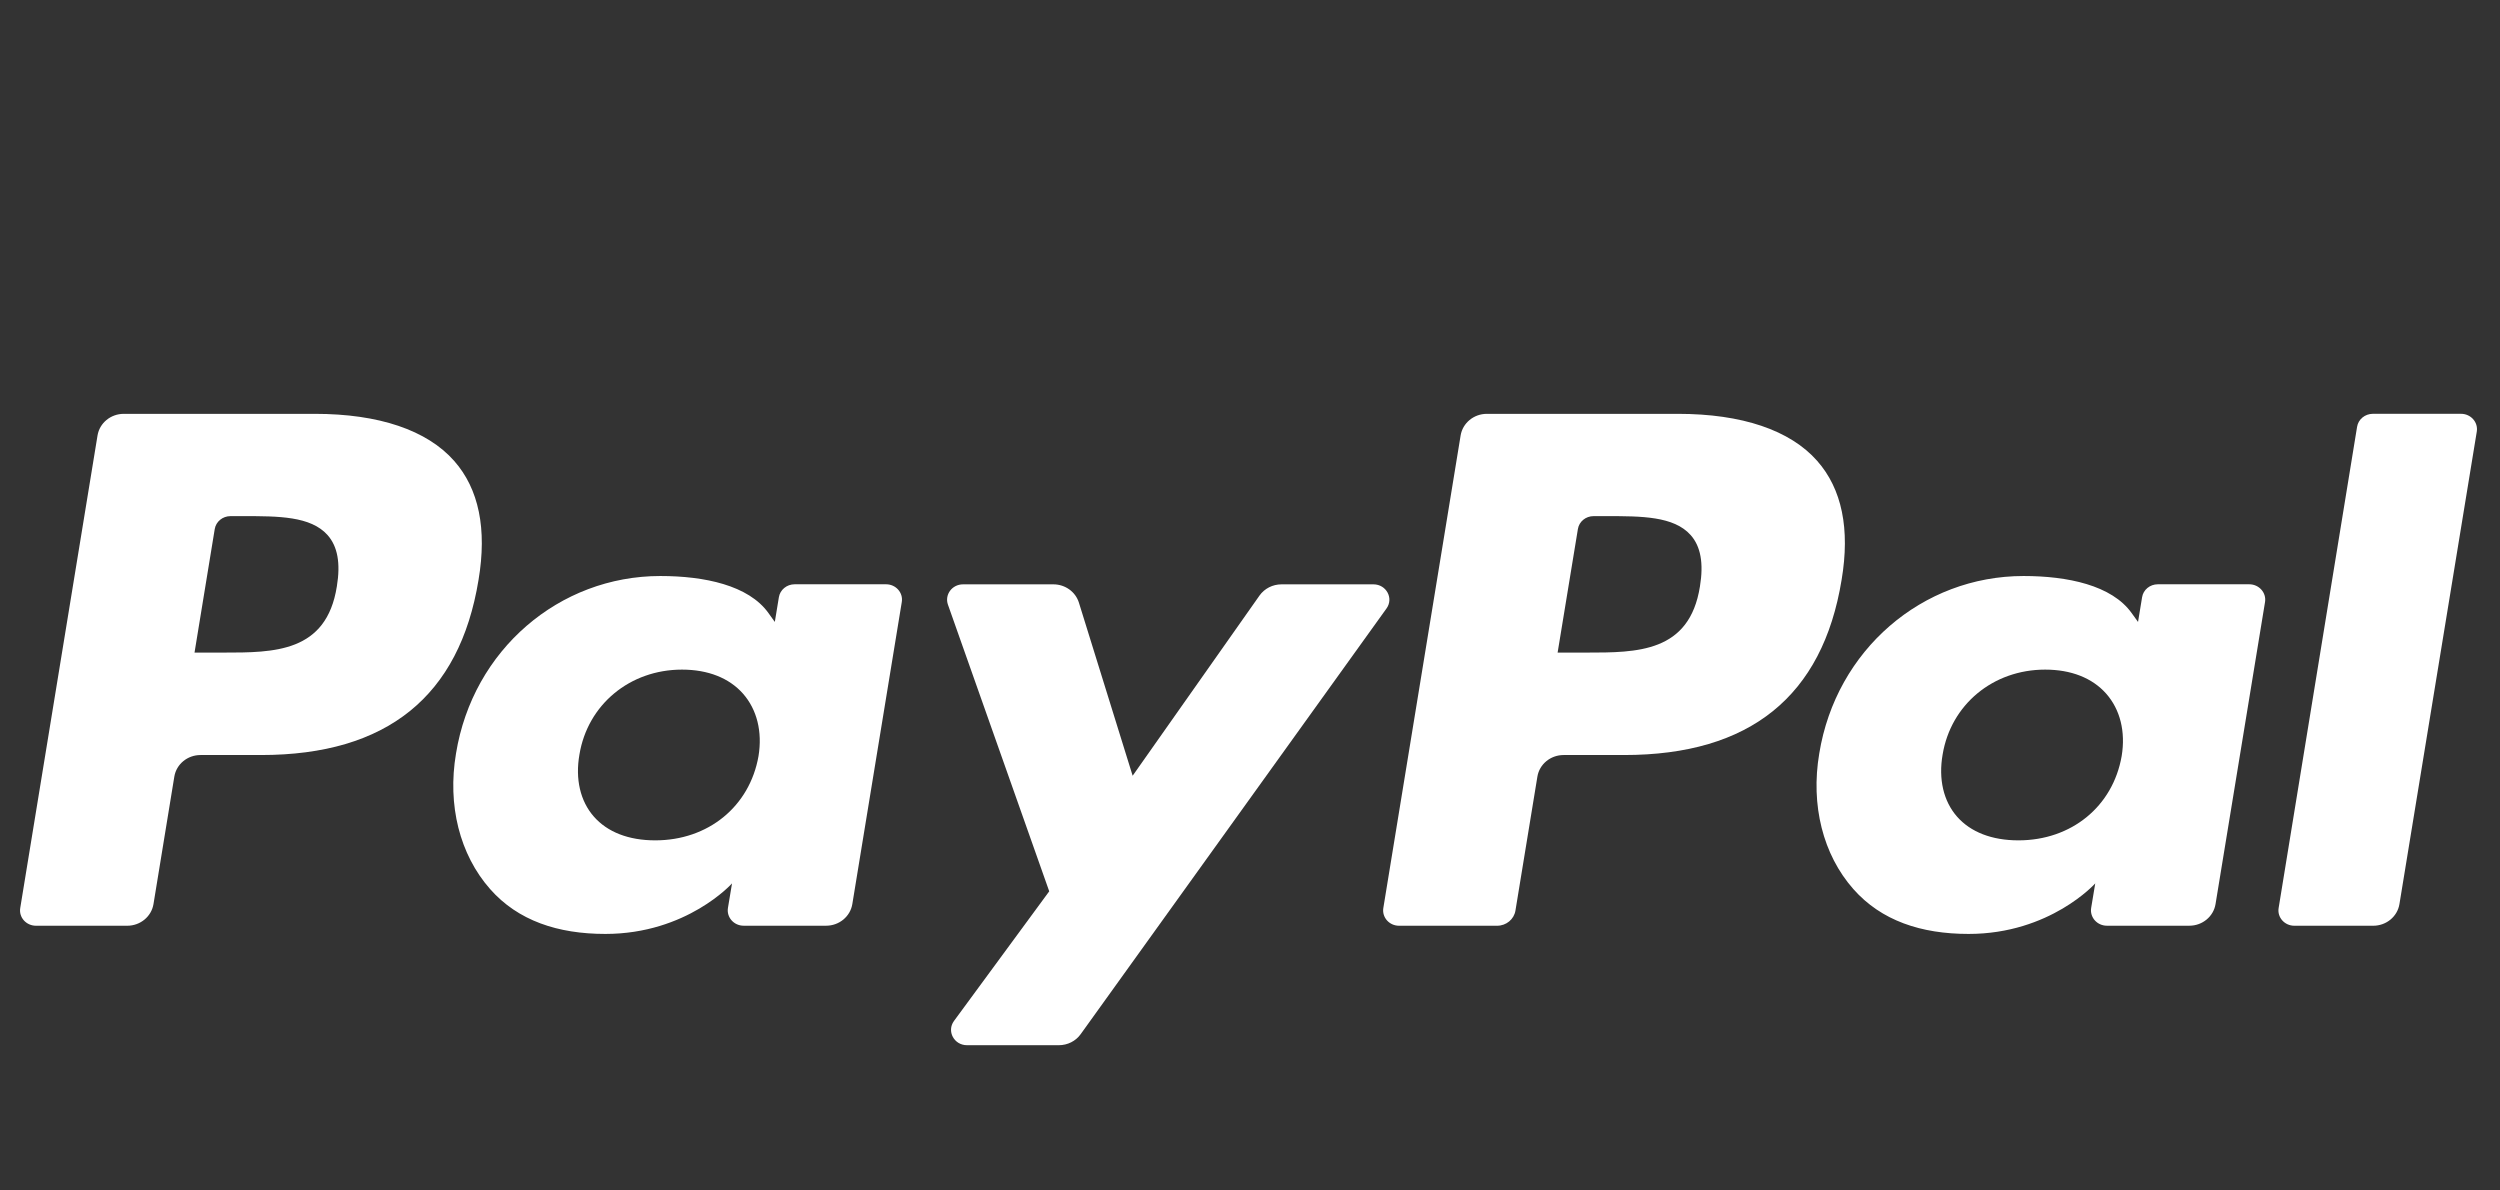
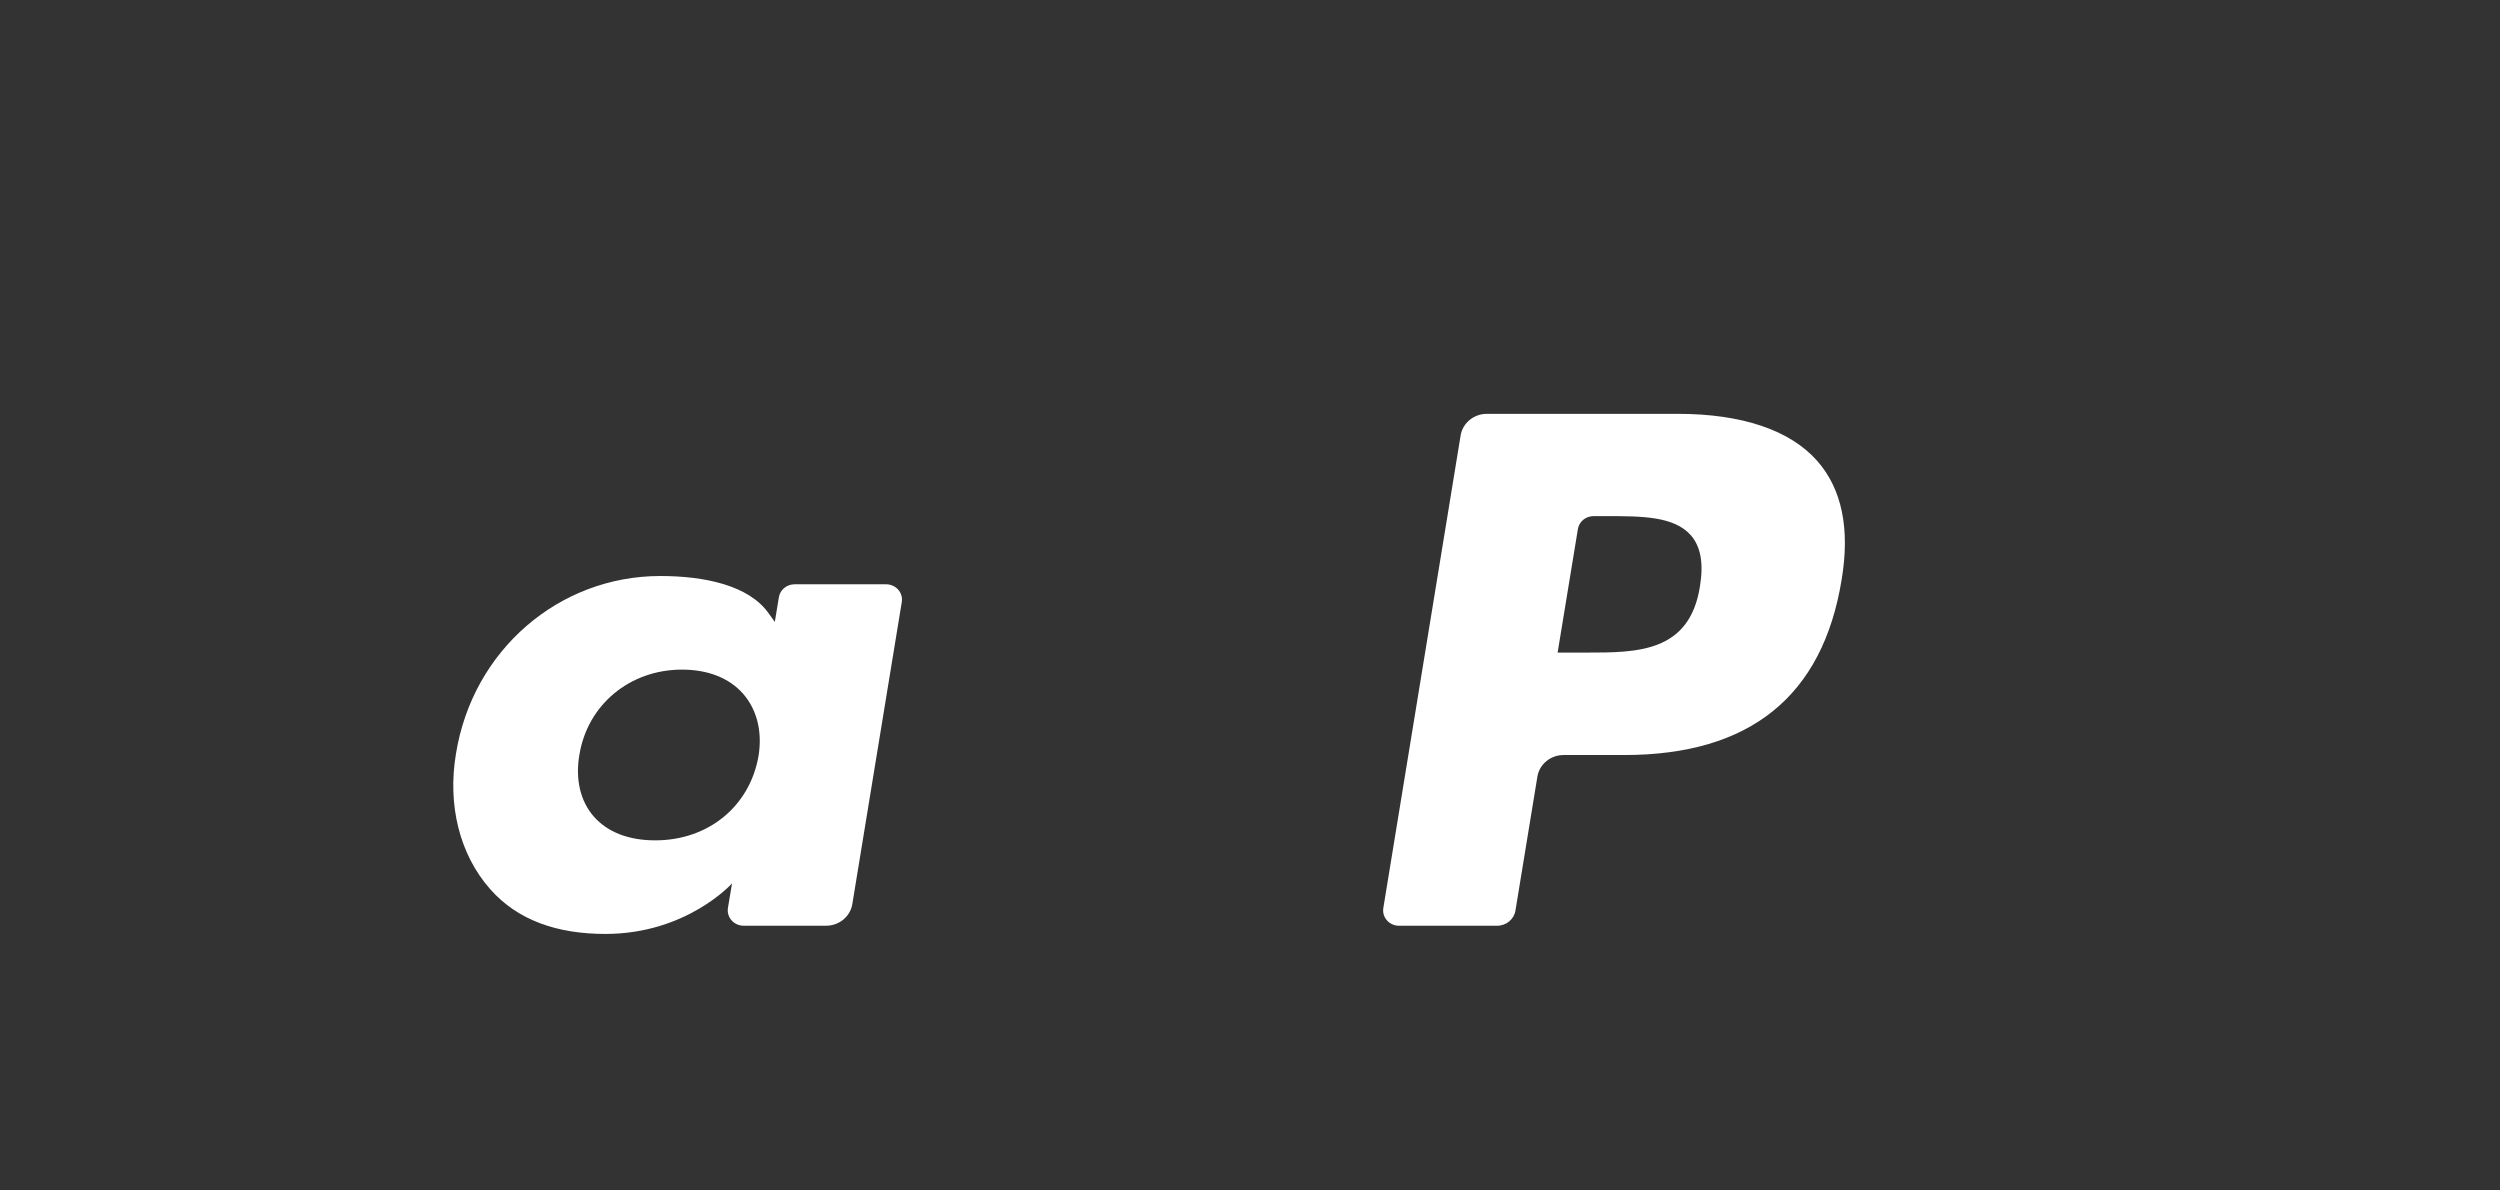
<svg xmlns="http://www.w3.org/2000/svg" width="84" height="40" viewBox="0 0 84 40" fill="none">
  <rect x="0" y="0" width="84" height="40" fill="#333333" stroke="none" />
-   <path fill-rule="evenodd" clip-rule="evenodd" d="M4.159 13.905H10.58C12.729 13.905 14.347 14.452 15.26 15.486C16.091 16.428 16.366 17.772 16.079 19.483C15.441 23.395 13 25.369 8.77 25.369H6.738C6.299 25.369 5.925 25.676 5.857 26.096L5.157 30.378C5.088 30.797 4.714 31.105 4.275 31.105H1.21C0.88 31.105 0.628 30.823 0.68 30.509L3.277 14.631C3.346 14.213 3.719 13.905 4.159 13.905ZM7.504 21.927C9.207 21.927 10.967 21.927 11.318 19.705C11.447 18.924 11.344 18.36 11.007 17.979C10.441 17.342 9.348 17.342 8.188 17.342H7.744C7.481 17.342 7.256 17.526 7.215 17.777L6.536 21.927H7.504Z" fill="white" />
  <path fill-rule="evenodd" clip-rule="evenodd" d="M26.698 19.632H29.773C30.102 19.632 30.352 19.916 30.3 20.228L28.638 30.377C28.569 30.796 28.197 31.104 27.756 31.104H24.987C24.659 31.104 24.407 30.821 24.459 30.506L24.596 29.682C24.596 29.682 23.078 31.38 20.34 31.38C18.745 31.38 17.404 30.936 16.467 29.872C15.446 28.714 15.028 27.053 15.322 25.317C15.887 21.835 18.789 19.354 22.187 19.354C23.669 19.354 25.153 19.665 25.819 20.597L26.034 20.897L26.17 20.068C26.21 19.817 26.436 19.632 26.698 19.632ZM22.016 28.236C23.795 28.236 25.189 27.099 25.486 25.404C25.62 24.584 25.434 23.84 24.965 23.307C24.498 22.779 23.788 22.499 22.915 22.499C21.164 22.499 19.746 23.673 19.469 25.353C19.325 26.177 19.497 26.916 19.952 27.436C20.41 27.959 21.123 28.236 22.016 28.236Z" fill="white" />
-   <path d="M46.148 19.634H43.058C42.763 19.634 42.486 19.775 42.319 20.011L38.057 26.065L36.251 20.248C36.137 19.884 35.789 19.634 35.395 19.634H32.358C31.989 19.634 31.733 19.982 31.851 20.317L35.254 29.948L32.054 34.304C31.803 34.647 32.056 35.119 32.491 35.119H35.577C35.87 35.119 36.144 34.981 36.31 34.749L46.587 20.444C46.833 20.102 46.581 19.634 46.148 19.634Z" fill="white" />
  <path fill-rule="evenodd" clip-rule="evenodd" d="M49.958 13.905H56.38C58.529 13.905 60.147 14.452 61.058 15.486C61.889 16.428 62.166 17.772 61.878 19.483C61.24 23.395 58.799 25.369 54.569 25.369H52.537C52.099 25.369 51.724 25.676 51.656 26.096L50.919 30.596C50.871 30.89 50.609 31.105 50.303 31.105H47.008C46.68 31.105 46.429 30.823 46.48 30.509L49.077 14.631C49.146 14.213 49.52 13.905 49.958 13.905ZM53.304 21.927C55.007 21.927 56.767 21.927 57.118 19.705C57.246 18.924 57.144 18.36 56.807 17.979C56.242 17.342 55.147 17.342 53.988 17.342H53.544C53.28 17.342 53.057 17.526 53.017 17.777L52.336 21.927H53.304Z" fill="white" />
-   <path fill-rule="evenodd" clip-rule="evenodd" d="M72.502 19.632H75.575C75.904 19.632 76.156 19.916 76.105 20.228L74.442 30.377C74.374 30.796 74 31.104 73.562 31.104H70.793C70.463 31.104 70.212 30.821 70.263 30.506L70.4 29.682C70.4 29.682 68.882 31.38 66.145 31.38C64.549 31.38 63.211 30.936 62.272 29.872C61.25 28.714 60.834 27.053 61.127 25.317C61.692 21.835 64.594 19.354 67.991 19.354C69.473 19.354 70.956 19.665 71.622 20.597L71.838 20.897L71.974 20.068C72.013 19.817 72.238 19.632 72.502 19.632ZM67.819 28.236C69.597 28.236 70.993 27.099 71.288 25.404C71.424 24.584 71.238 23.84 70.768 23.307C70.3 22.779 69.59 22.499 68.717 22.499C66.966 22.499 65.55 23.673 65.272 25.353C65.129 26.177 65.3 26.916 65.754 27.436C66.212 27.959 66.928 28.236 67.819 28.236Z" fill="white" />
-   <path d="M79.198 14.341L76.562 30.509C76.51 30.823 76.762 31.105 77.09 31.105H79.739C80.18 31.105 80.553 30.797 80.621 30.378L83.22 14.501C83.271 14.188 83.02 13.904 82.692 13.904H79.725C79.463 13.905 79.238 14.09 79.198 14.341Z" fill="white" />
</svg>